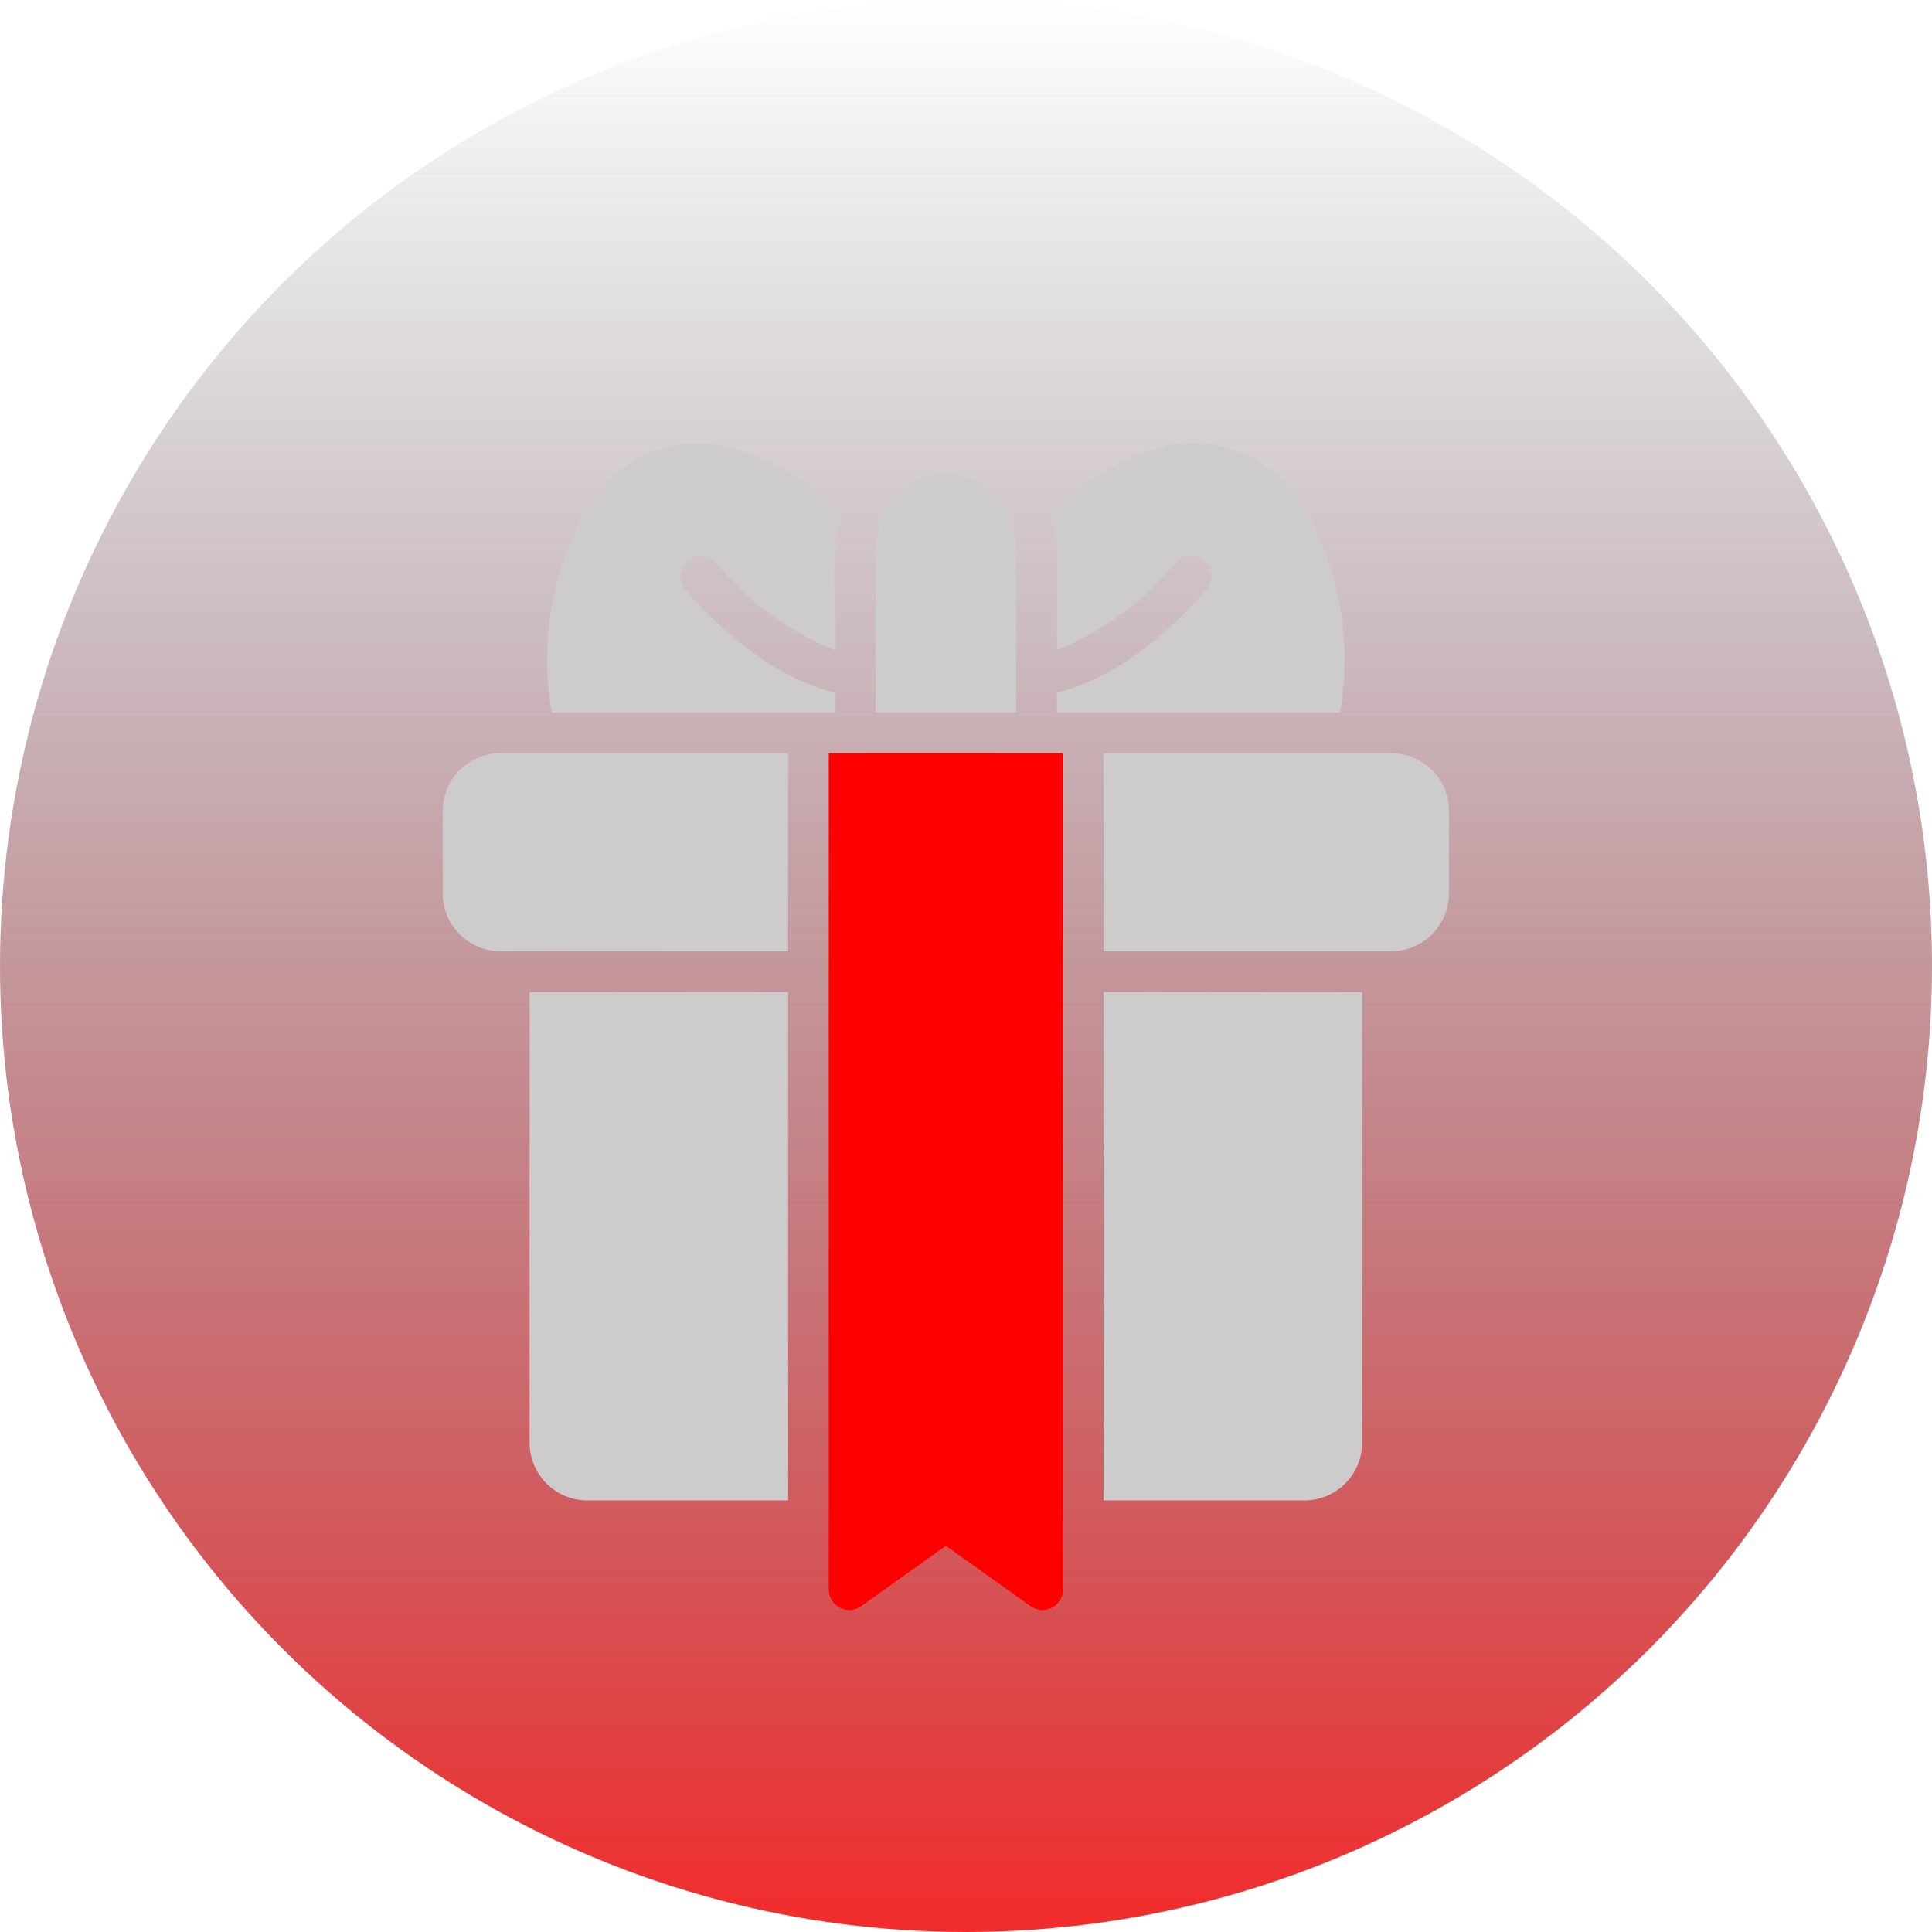
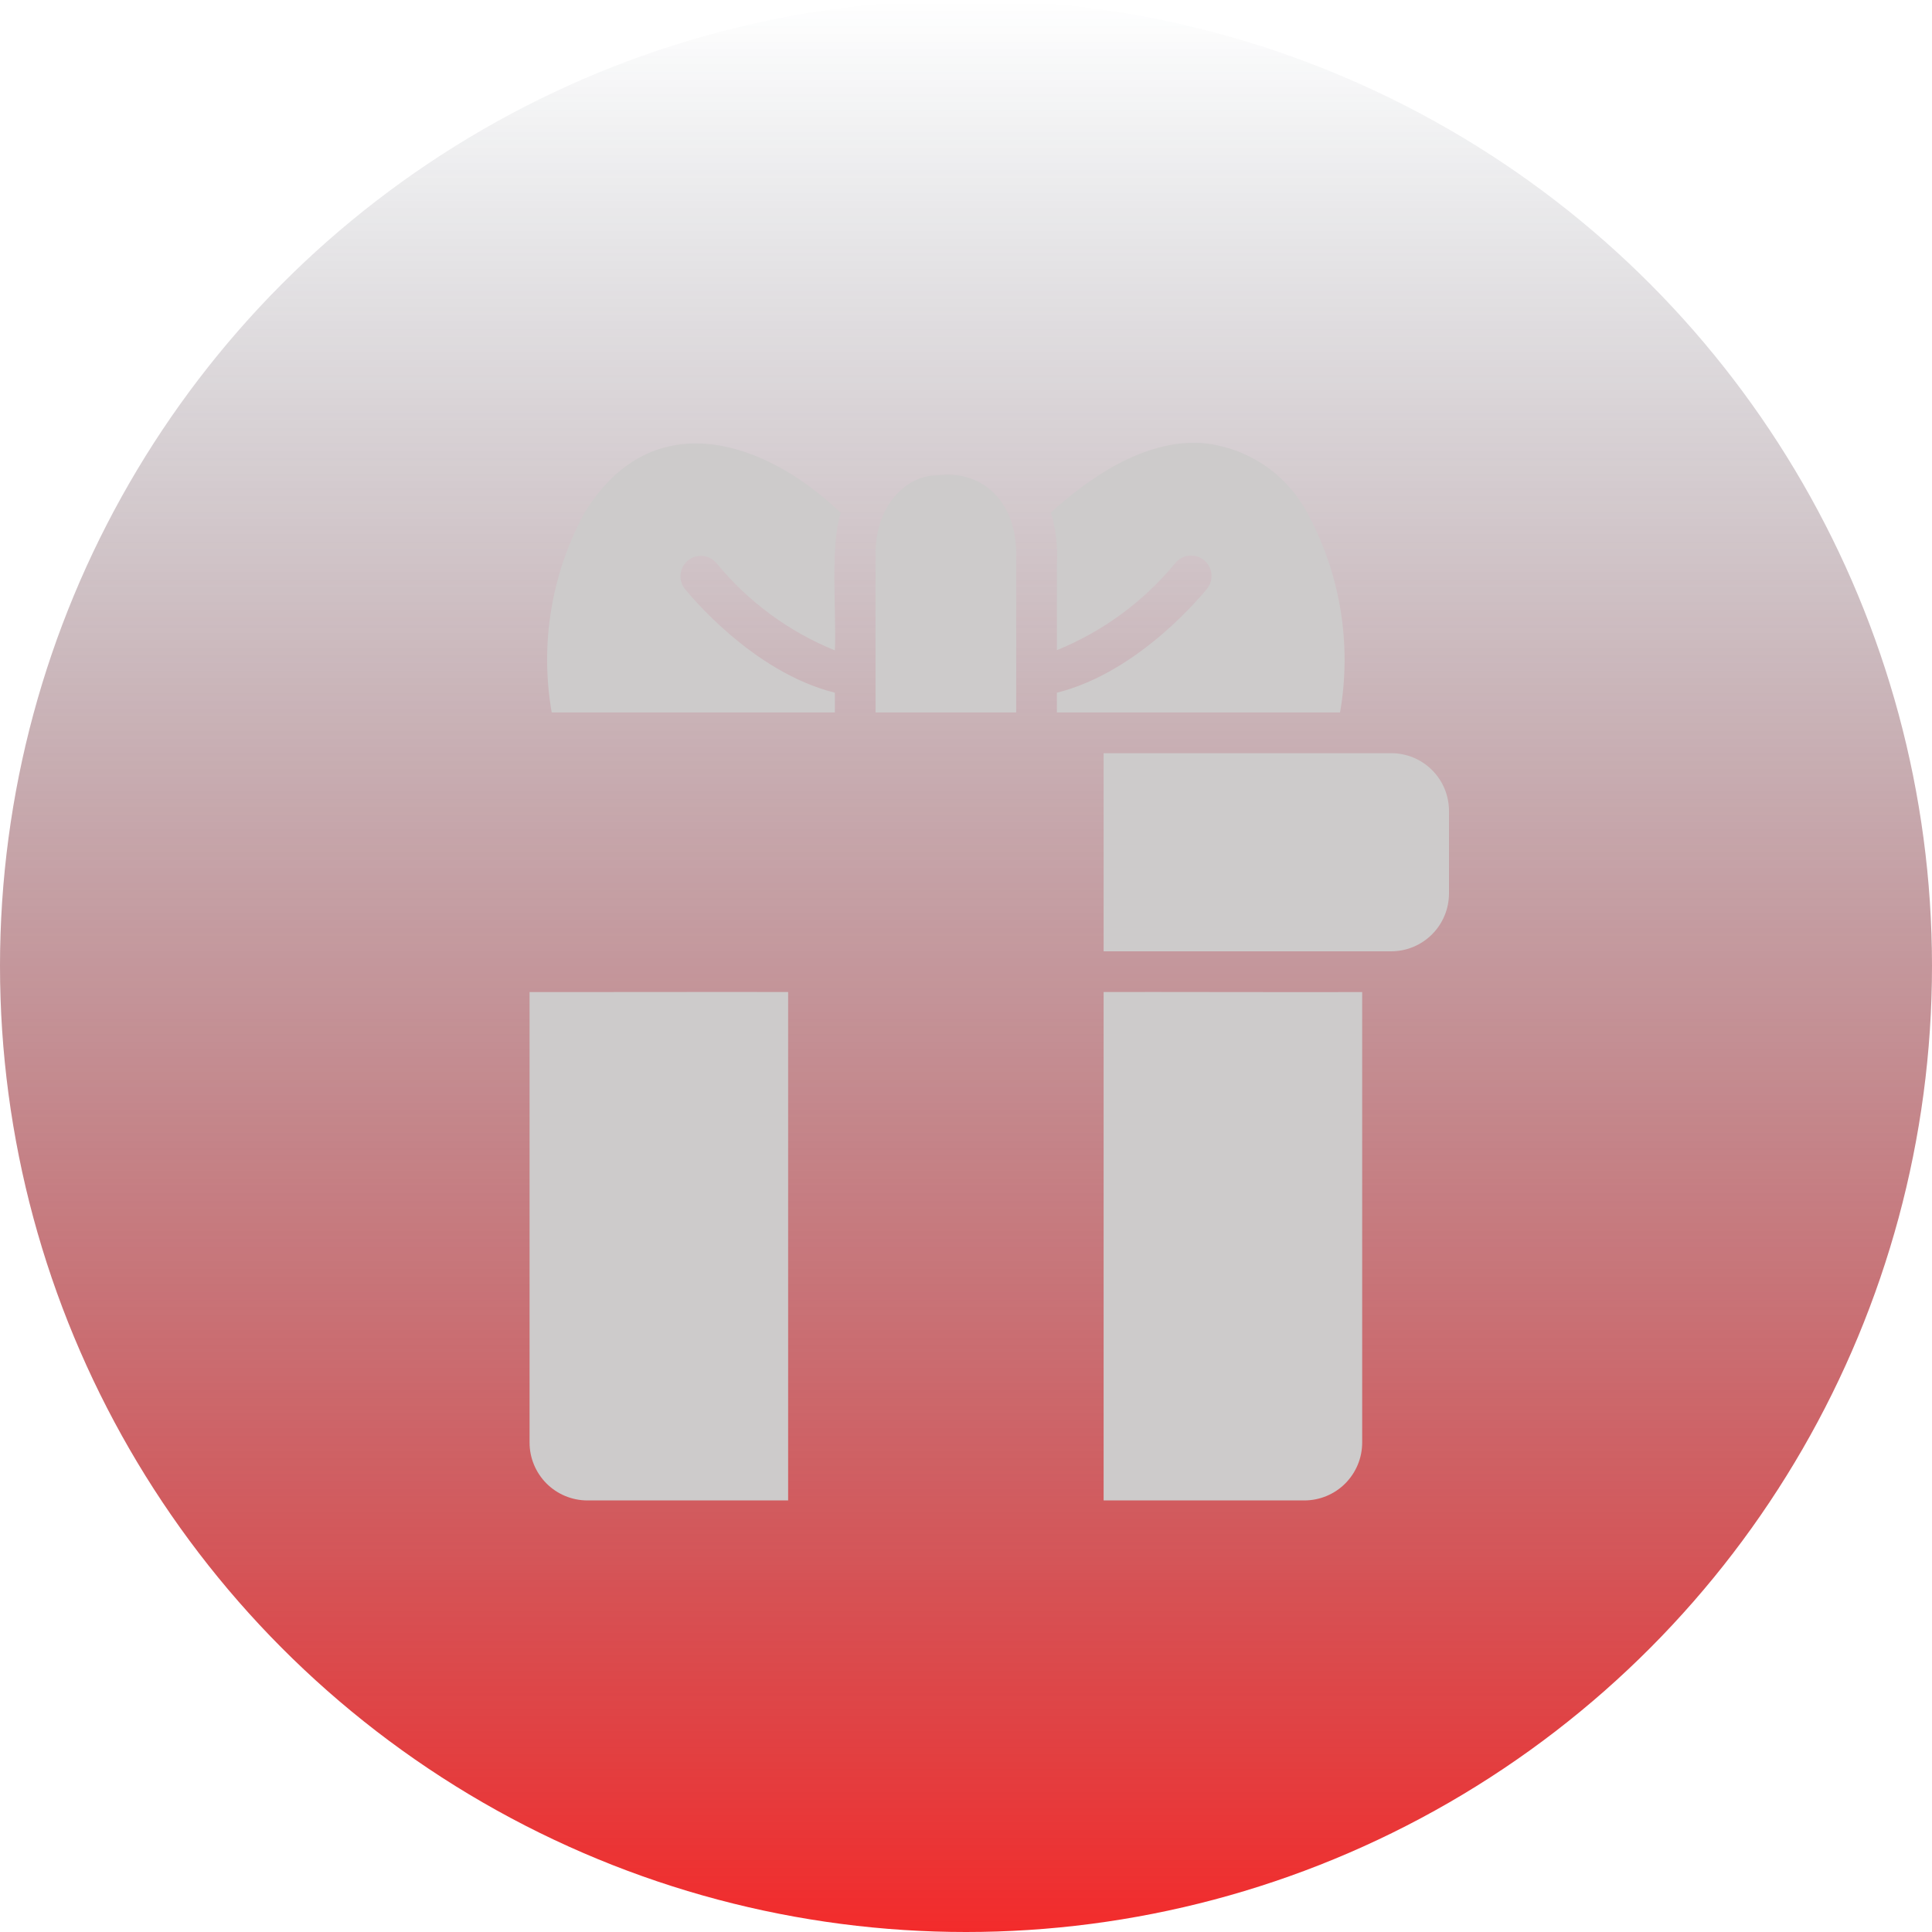
<svg xmlns="http://www.w3.org/2000/svg" width="48" height="48" viewBox="0 0 48 48" fill="none">
  <circle cx="24" cy="24" r="24" fill="url(#paint0_linear_274_9)" />
  <path d="M13.157 24.647V35.837C13.156 36.218 13.307 36.584 13.576 36.855C13.845 37.125 14.21 37.277 14.591 37.278H19.581V24.647C18.859 24.641 13.736 24.651 13.157 24.647Z" fill="#CDCBCB" />
  <path d="M34.566 18.713C32.942 18.713 29.094 18.713 27.419 18.713C27.419 18.713 27.419 22.41 27.419 23.635H34.566C34.946 23.634 35.31 23.483 35.579 23.213C35.848 22.944 35.999 22.579 36 22.198V20.149C36 19.961 35.963 19.774 35.891 19.599C35.819 19.425 35.713 19.267 35.58 19.133C35.447 19 35.289 18.894 35.115 18.822C34.941 18.75 34.754 18.713 34.566 18.713Z" fill="#CDCBCB" />
  <path d="M27.419 24.647V37.278H32.409C32.79 37.277 33.155 37.125 33.424 36.855C33.693 36.584 33.844 36.218 33.843 35.837V24.647C33.292 24.655 28.113 24.641 27.419 24.647Z" fill="#CDCBCB" />
-   <path d="M12.434 18.713C12.246 18.713 12.059 18.75 11.885 18.822C11.711 18.894 11.553 19 11.42 19.133C11.287 19.267 11.181 19.425 11.109 19.599C11.037 19.774 11 19.961 11 20.149V22.198C11.001 22.579 11.152 22.944 11.421 23.213C11.69 23.483 12.054 23.634 12.434 23.635C12.594 23.629 19.21 23.639 19.581 23.635C19.579 22.409 19.581 18.713 19.581 18.713C18.911 18.711 12.434 18.713 12.434 18.713Z" fill="#CDCBCB" />
  <path d="M20.742 17.701V17.21C18.672 16.694 17.091 14.721 17.01 14.625C16.93 14.52 16.894 14.387 16.91 14.255C16.926 14.123 16.994 14.003 17.097 13.92C17.201 13.837 17.333 13.799 17.465 13.812C17.597 13.826 17.718 13.891 17.803 13.993C18.587 14.949 19.598 15.694 20.742 16.158C20.786 15.31 20.619 13.538 20.889 12.743C19.053 10.974 16.237 9.975 14.535 12.718C13.701 14.236 13.409 15.994 13.707 17.701H20.742Z" fill="#CDCBCB" />
  <path d="M26.258 14.018V16.153C27.401 15.688 28.411 14.946 29.197 13.993C29.281 13.888 29.403 13.82 29.536 13.805C29.67 13.79 29.804 13.828 29.909 13.912C30.014 13.996 30.082 14.118 30.097 14.252C30.112 14.386 30.074 14.52 29.99 14.625C29.909 14.721 28.328 16.694 26.258 17.21V17.701H33.293C33.591 15.986 33.295 14.221 32.455 12.698C32.189 12.217 31.808 11.811 31.346 11.515C30.884 11.219 30.355 11.043 29.808 11.003C28.399 10.938 27.04 11.883 26.111 12.733C26.233 13.15 26.283 13.585 26.258 14.018Z" fill="#CDCBCB" />
  <path d="M25.247 17.701C25.247 17.463 25.249 14.333 25.247 13.694C25.218 12.43 24.388 11.674 23.298 11.808C22.465 11.808 21.783 12.617 21.758 13.629C21.753 13.65 21.752 13.672 21.753 13.694C21.753 13.694 21.75 16.928 21.753 17.701C22.286 17.701 25.247 17.701 25.247 17.701Z" fill="#CDCBCB" />
-   <path d="M20.591 18.713C20.588 24.312 20.593 33.857 20.591 39.499C20.592 39.591 20.619 39.681 20.668 39.76C20.716 39.838 20.785 39.902 20.867 39.944C20.949 39.986 21.041 40.005 21.133 39.999C21.225 39.993 21.313 39.962 21.389 39.909L23.5 38.406L25.611 39.909C25.687 39.962 25.775 39.993 25.867 39.999C25.959 40.005 26.051 39.986 26.133 39.944C26.215 39.902 26.284 39.838 26.332 39.76C26.381 39.681 26.408 39.591 26.409 39.499C26.407 34.35 26.41 18.962 26.409 18.713C26.315 18.713 21.827 18.708 20.591 18.713Z" fill="#FF0000" />
  <defs>
    <linearGradient id="paint0_linear_274_9" x1="24" y1="0" x2="24" y2="48" gradientUnits="userSpaceOnUse">
      <stop stop-color="#1F3245" stop-opacity="0" />
      <stop offset="1" stop-color="#F32B2B" />
    </linearGradient>
  </defs>
</svg>